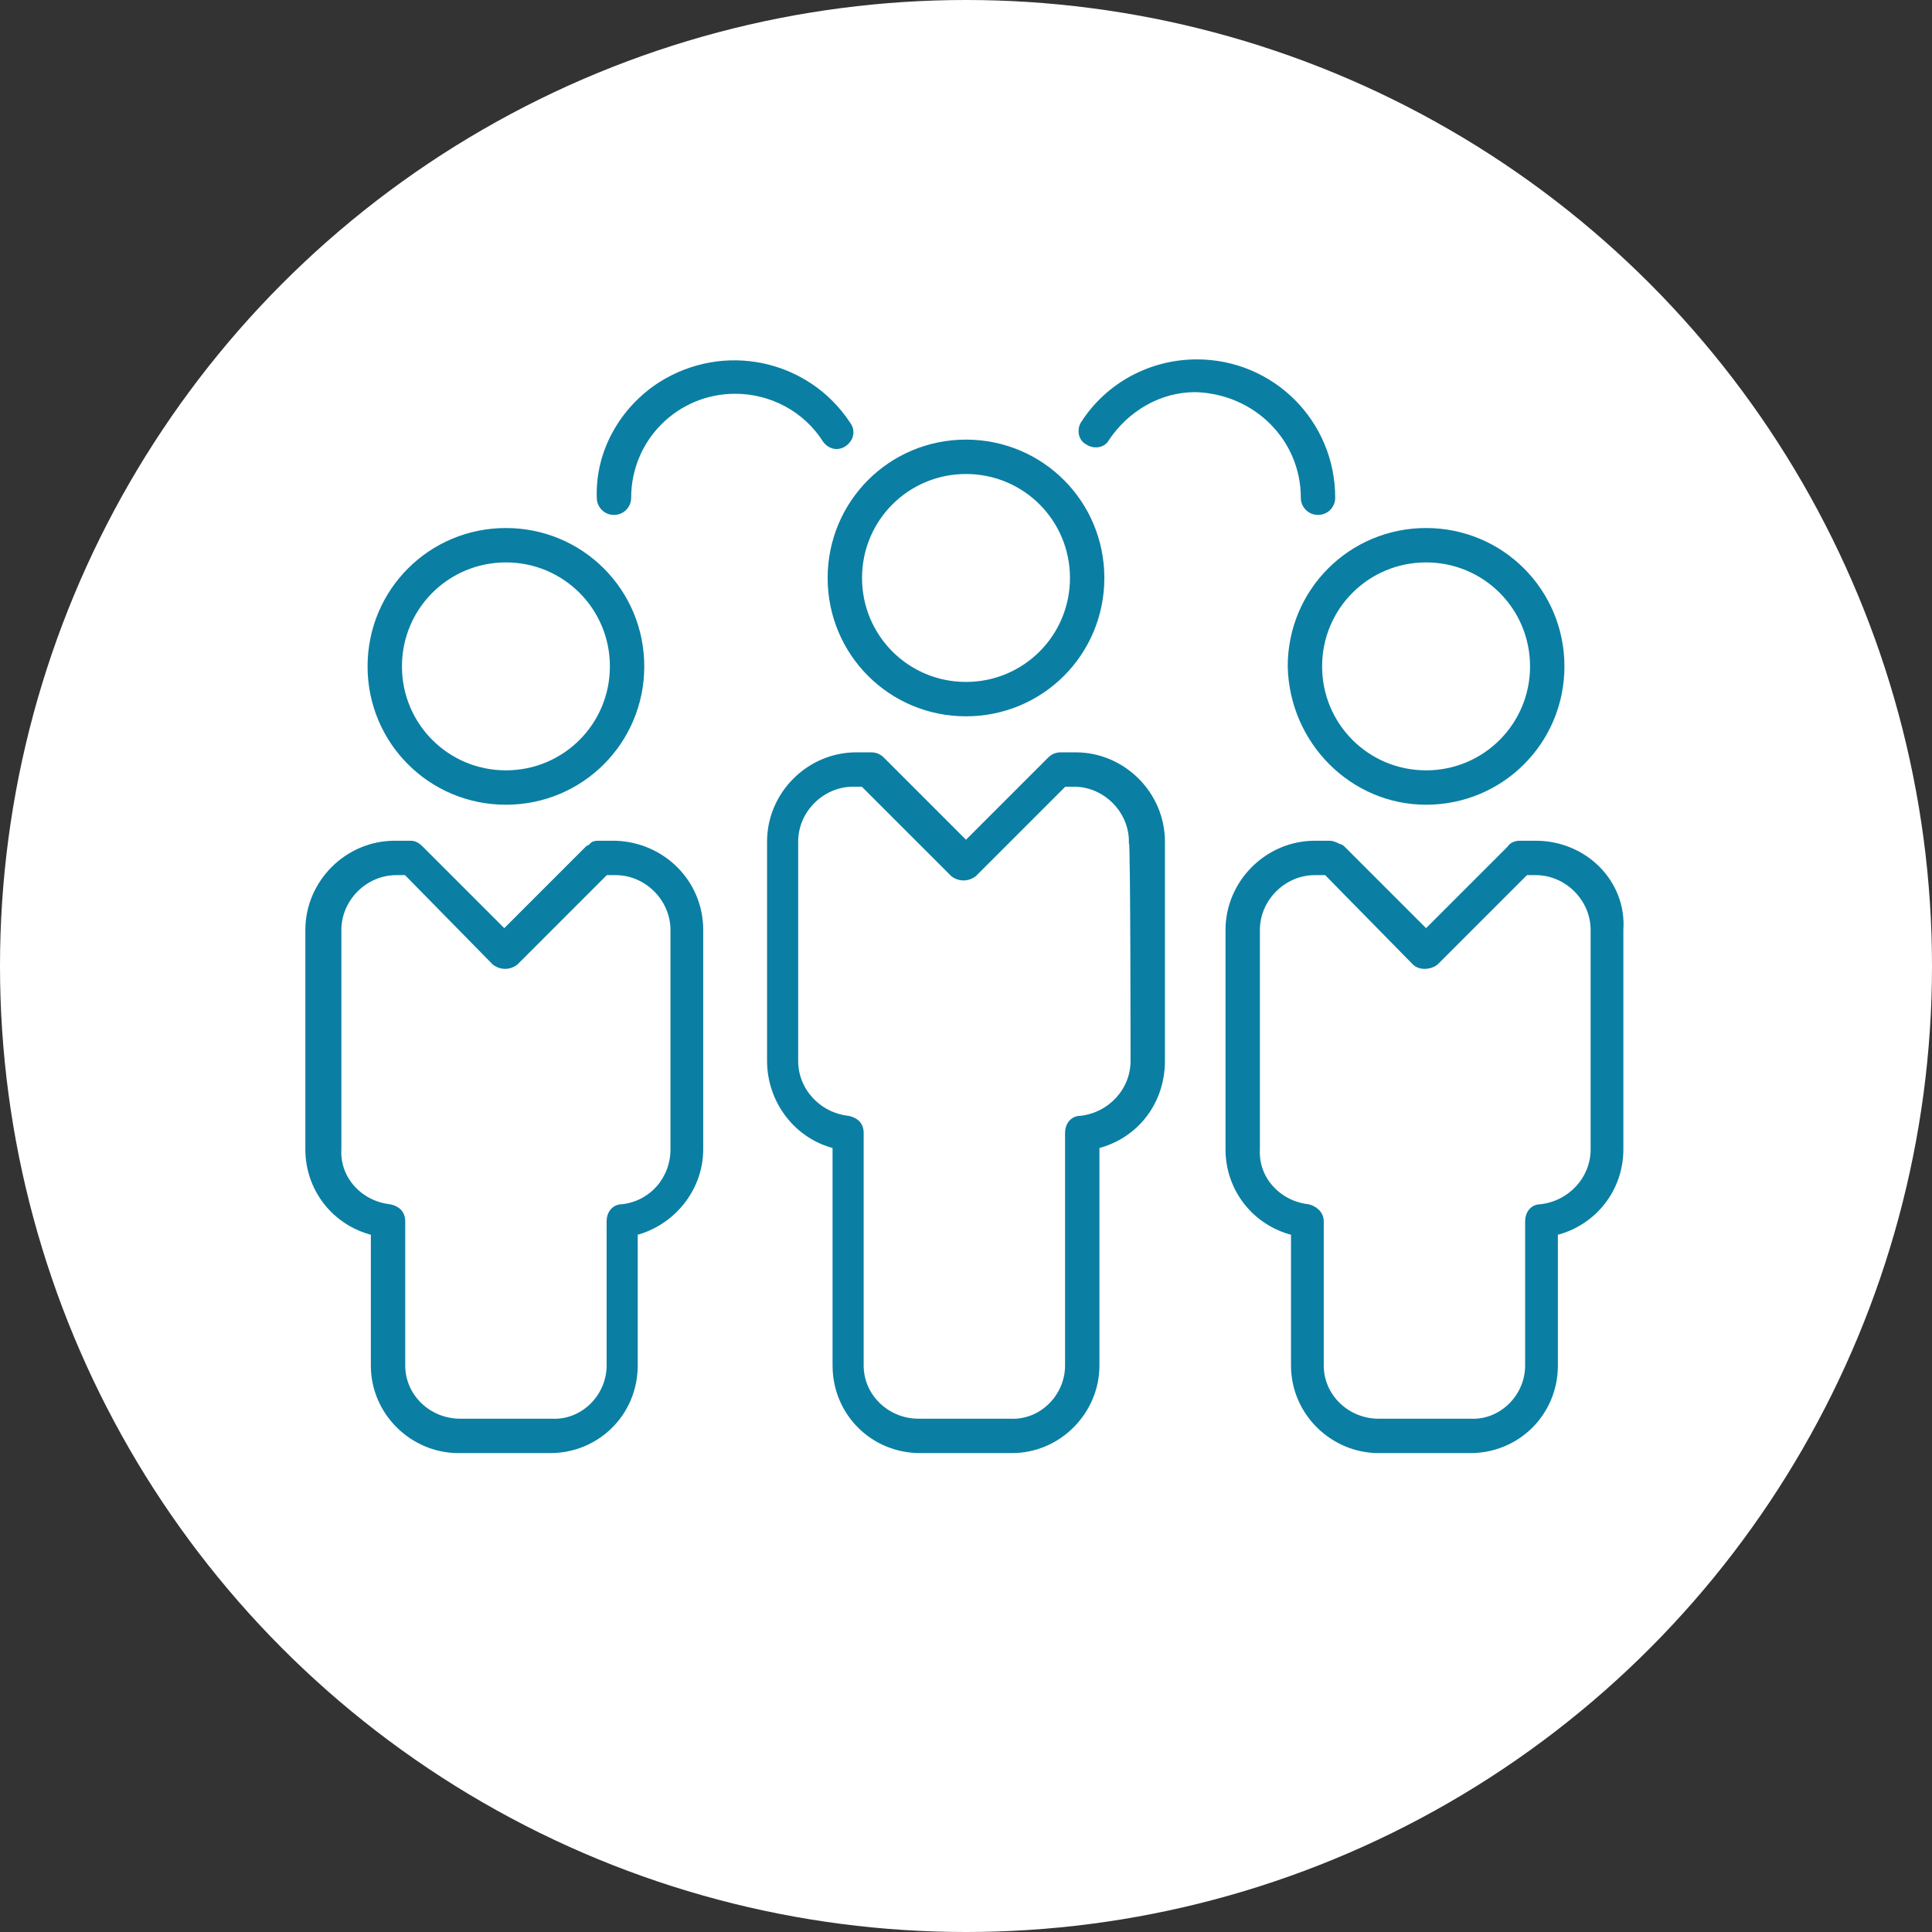
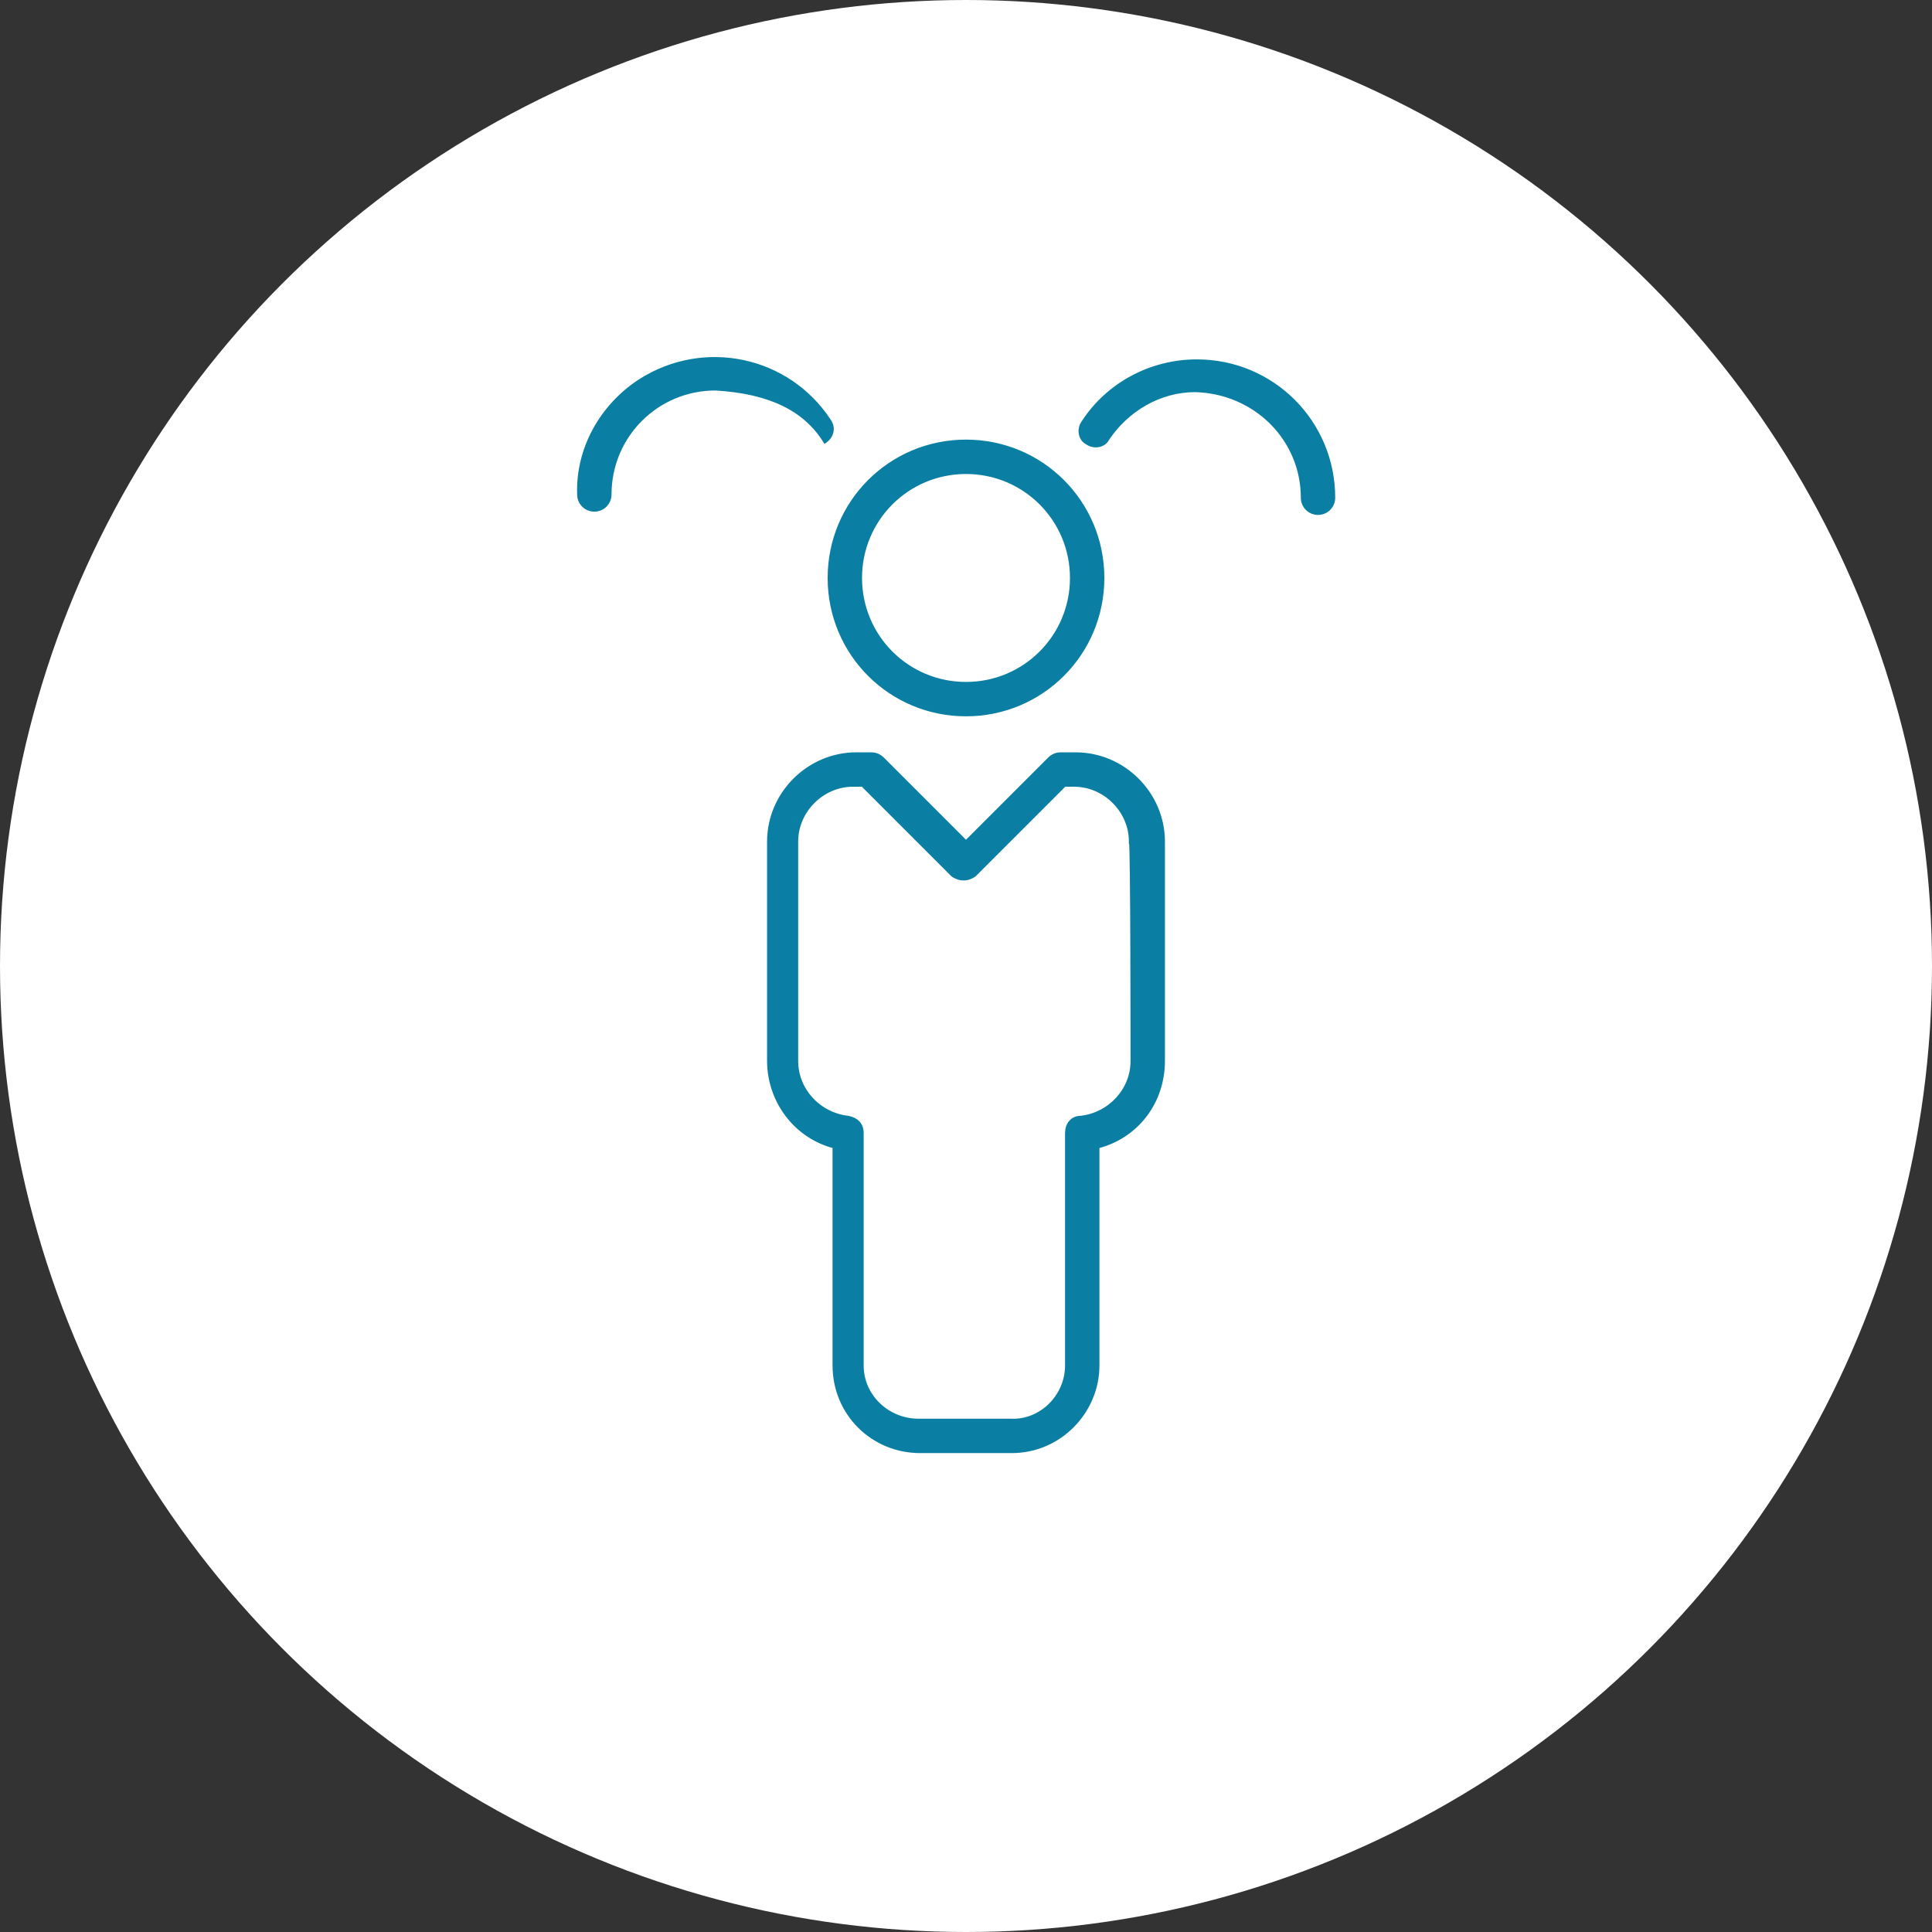
<svg xmlns="http://www.w3.org/2000/svg" version="1.1" id="Layer_1" x="0px" y="0px" viewBox="0 0 118 118" style="enable-background:new 0 0 118 118;" xml:space="preserve">
  <rect x="0" y="0" width="118" height="118" fill="#333333" stroke="none" />
  <style type="text/css">
	.st0{fill:#FFFFFF;}
	.st1{fill:#0A7FA3;stroke:#0A7FA3;stroke-width:0.3;stroke-miterlimit:10;}
</style>
  <g id="Layer_2_00000117642684995352651430000013536792234904428452_">
    <g id="Layer_1-2">
      <circle class="st0" cx="59" cy="59" r="59" />
      <path class="st1" d="M50.7,35.3c0,4.6,3.7,8.3,8.3,8.3s8.3-3.7,8.3-8.3S63.6,27,59,27c0,0,0,0,0,0C54.4,27,50.7,30.7,50.7,35.3z     M65.5,35.3c0,3.6-2.9,6.5-6.5,6.5s-6.5-2.9-6.5-6.5c0-3.6,2.9-6.5,6.5-6.5C62.6,28.8,65.5,31.7,65.5,35.3z" />
-       <path class="st1" d="M87.1,49c4.6,0,8.3-3.7,8.3-8.3c0-4.6-3.7-8.3-8.3-8.3s-8.3,3.7-8.3,8.3c0,0,0,0,0,0    C78.9,45.3,82.6,49,87.1,49z M87.1,34.2c3.6,0,6.5,2.9,6.5,6.5c0,3.6-2.9,6.5-6.5,6.5c-3.6,0-6.5-2.9-6.5-6.5c0,0,0,0,0,0    C80.6,37.1,83.5,34.2,87.1,34.2C87.1,34.2,87.1,34.2,87.1,34.2L87.1,34.2z" />
-       <path class="st1" d="M22.6,40.7c0,4.6,3.7,8.3,8.3,8.3s8.3-3.7,8.3-8.3s-3.7-8.3-8.3-8.3C26.3,32.4,22.6,36.1,22.6,40.7z     M30.9,34.2c3.6,0,6.5,2.9,6.5,6.5c0,3.6-2.9,6.5-6.5,6.5s-6.5-2.9-6.5-6.5S27.3,34.2,30.9,34.2z" />
-       <path class="st1" d="M50.4,26.9c0.3,0.4,0.8,0.5,1.2,0.2c0.4-0.3,0.5-0.8,0.2-1.2c-2.5-3.8-7.6-4.9-11.5-2.4    c-2.3,1.5-3.8,4.1-3.7,6.9c0,0.5,0.4,0.9,0.9,0.9c0.5,0,0.9-0.4,0.9-0.9c0-3.6,2.9-6.5,6.5-6.5C47.1,23.9,49.2,25,50.4,26.9z" />
+       <path class="st1" d="M50.4,26.9c0.4-0.3,0.5-0.8,0.2-1.2c-2.5-3.8-7.6-4.9-11.5-2.4    c-2.3,1.5-3.8,4.1-3.7,6.9c0,0.5,0.4,0.9,0.9,0.9c0.5,0,0.9-0.4,0.9-0.9c0-3.6,2.9-6.5,6.5-6.5C47.1,23.9,49.2,25,50.4,26.9z" />
      <path class="st1" d="M79.6,30.4c0,0.5,0.4,0.9,0.9,0.9c0.5,0,0.9-0.4,0.9-0.9c0-4.6-3.7-8.3-8.3-8.3c-2.8,0-5.4,1.4-6.9,3.7    c-0.3,0.4-0.2,1,0.2,1.2c0.4,0.3,1,0.2,1.2-0.2c1.2-1.8,3.2-3,5.4-3C76.7,23.9,79.6,26.8,79.6,30.4z" />
-       <path class="st1" d="M37.6,51.5h-1c-0.2,0-0.4,0-0.5,0.2c-0.1,0-0.1,0.1-0.2,0.1l-5.1,5.1l-5.1-5.1c-0.2-0.2-0.4-0.3-0.6-0.3h-1    c-2.9,0-5.3,2.4-5.3,5.3v13.4c0,2.4,1.6,4.5,4,5.1v8.1c0,2.9,2.4,5.2,5.2,5.2h5.6c2.9,0,5.2-2.3,5.2-5.2v-8.1c2.3-0.6,4-2.7,4-5.1    V56.8C42.8,53.9,40.5,51.6,37.6,51.5z M41.1,70.2c0,1.8-1.3,3.3-3.1,3.5c-0.5,0-0.8,0.4-0.8,0.9v8.8c0,1.9-1.6,3.5-3.5,3.4h-5.6    c-1.9,0-3.5-1.5-3.5-3.4v-8.8c0-0.5-0.3-0.8-0.8-0.9c-1.8-0.2-3.2-1.7-3.1-3.5V56.8c0-1.9,1.6-3.5,3.5-3.5h0.6l5.4,5.5    c0.4,0.3,0.9,0.3,1.3,0l5.5-5.5h0.6c1.9,0,3.5,1.6,3.5,3.5L41.1,70.2z" />
      <path class="st1" d="M65.7,46.1h-0.9c-0.3,0-0.5,0.1-0.7,0.3L59,51.5l-5.1-5.1c-0.2-0.2-0.4-0.3-0.7-0.3h-0.9    c-2.9,0-5.3,2.4-5.3,5.3c0,0,0,0,0,0v13.4c0,2.4,1.6,4.6,4,5.2v13.4c0,2.9,2.3,5.2,5.2,5.2h5.6c2.9,0,5.2-2.4,5.2-5.2V70    c2.4-0.6,4-2.7,4-5.2V51.4C71,48.5,68.6,46.1,65.7,46.1z M69.2,64.8c0,1.8-1.4,3.3-3.2,3.5c-0.5,0-0.8,0.4-0.8,0.9v14.2    c0,1.9-1.6,3.5-3.5,3.4h-5.6c-1.9,0-3.5-1.5-3.5-3.4c0,0,0,0,0,0V69.2c0-0.5-0.3-0.8-0.8-0.9c-1.8-0.2-3.2-1.7-3.2-3.5V51.4    c0-1.9,1.6-3.5,3.5-3.5h0.6l5.5,5.5c0.4,0.3,0.9,0.3,1.3,0l5.5-5.5h0.6c1.9,0,3.5,1.6,3.5,3.5C69.2,51.4,69.2,64.8,69.2,64.8z" />
-       <path class="st1" d="M93.8,51.5h-1c-0.2,0-0.5,0.1-0.6,0.3l-5.1,5.1L82,51.8c0,0-0.1-0.1-0.2-0.1c-0.2-0.1-0.4-0.2-0.6-0.2h-0.9    c-2.9,0-5.3,2.4-5.3,5.3v13.4c0,2.4,1.6,4.5,4,5.1v8.1c0,2.9,2.4,5.2,5.2,5.2h5.6c2.9,0,5.2-2.3,5.2-5.2v-8.1c2.4-0.6,4-2.7,4-5.1    V56.8C99.2,53.9,96.8,51.5,93.8,51.5C93.9,51.5,93.8,51.5,93.8,51.5z M97.3,70.2c0,1.8-1.4,3.3-3.2,3.5c-0.5,0-0.8,0.4-0.8,0.9    v8.8c0,1.9-1.6,3.5-3.5,3.4h-5.6c-1.9,0-3.5-1.5-3.5-3.4v-8.8c0-0.5-0.4-0.8-0.8-0.9c-1.8-0.2-3.2-1.7-3.1-3.5V56.8    c0-1.9,1.6-3.5,3.5-3.5H81l5.4,5.5c0.3,0.3,0.9,0.3,1.3,0c0,0,0,0,0,0l5.5-5.5h0.6c1.9,0,3.5,1.6,3.5,3.5L97.3,70.2L97.3,70.2z" />
    </g>
  </g>
</svg>